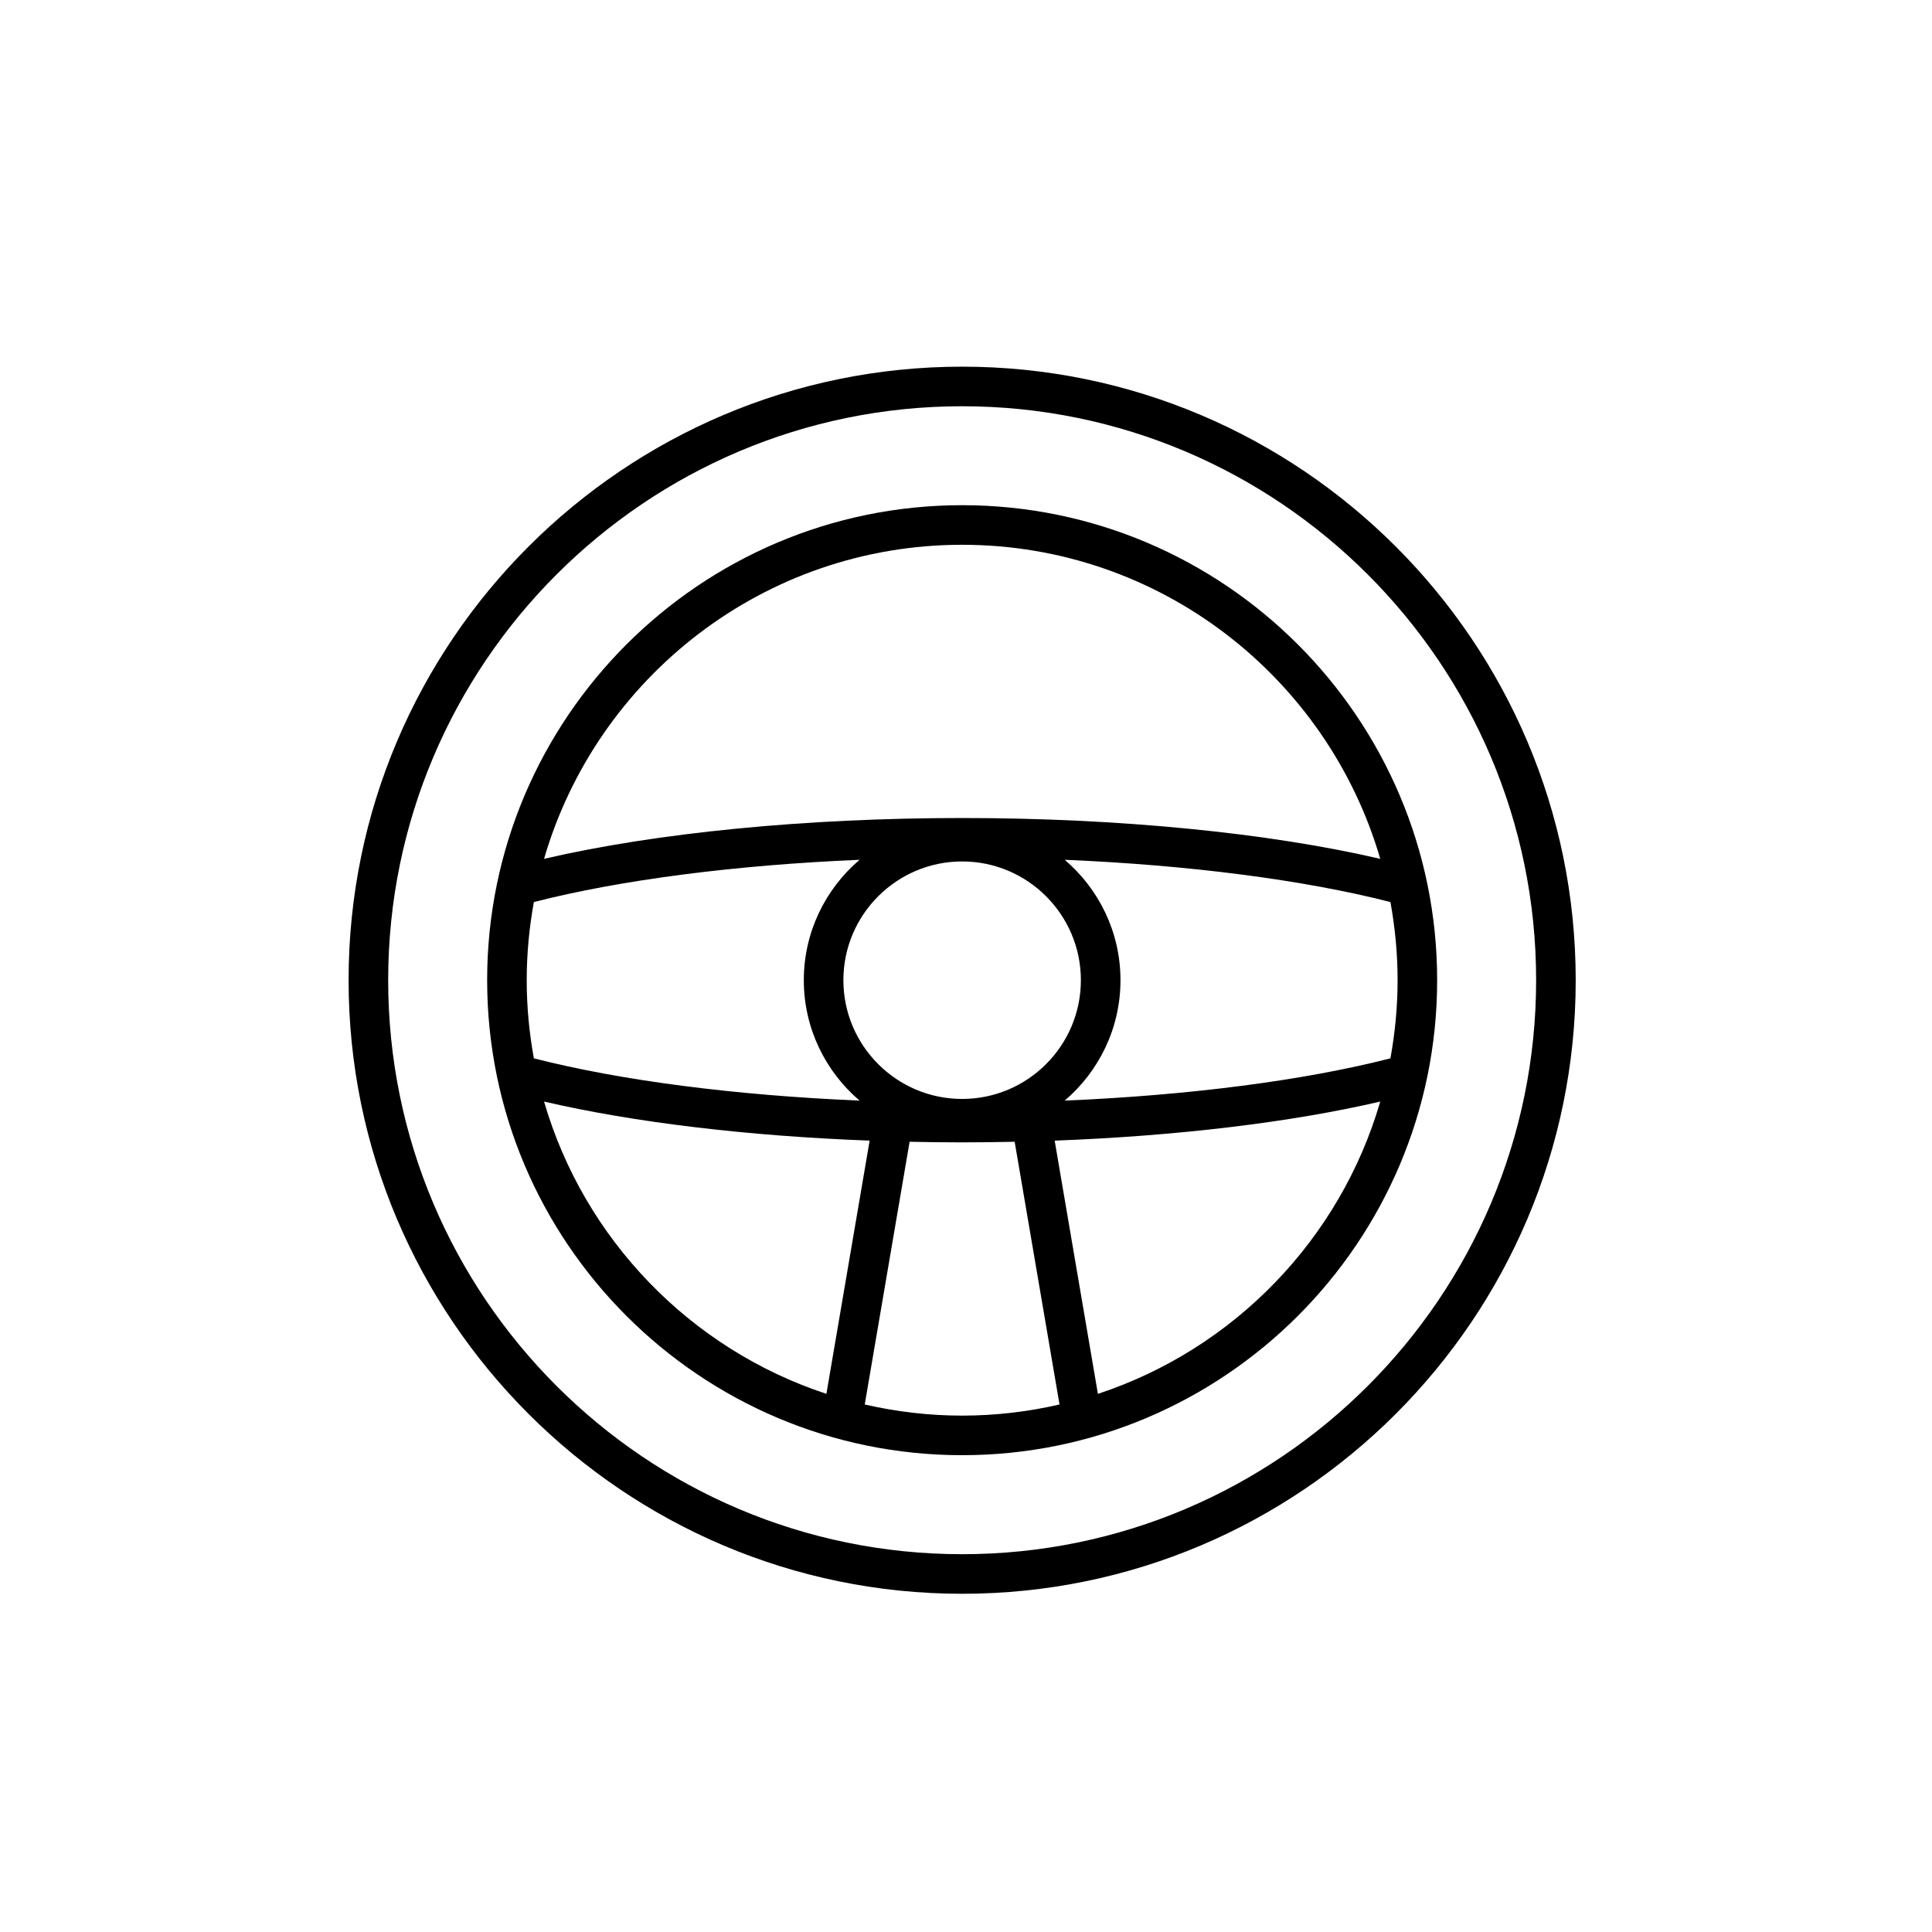
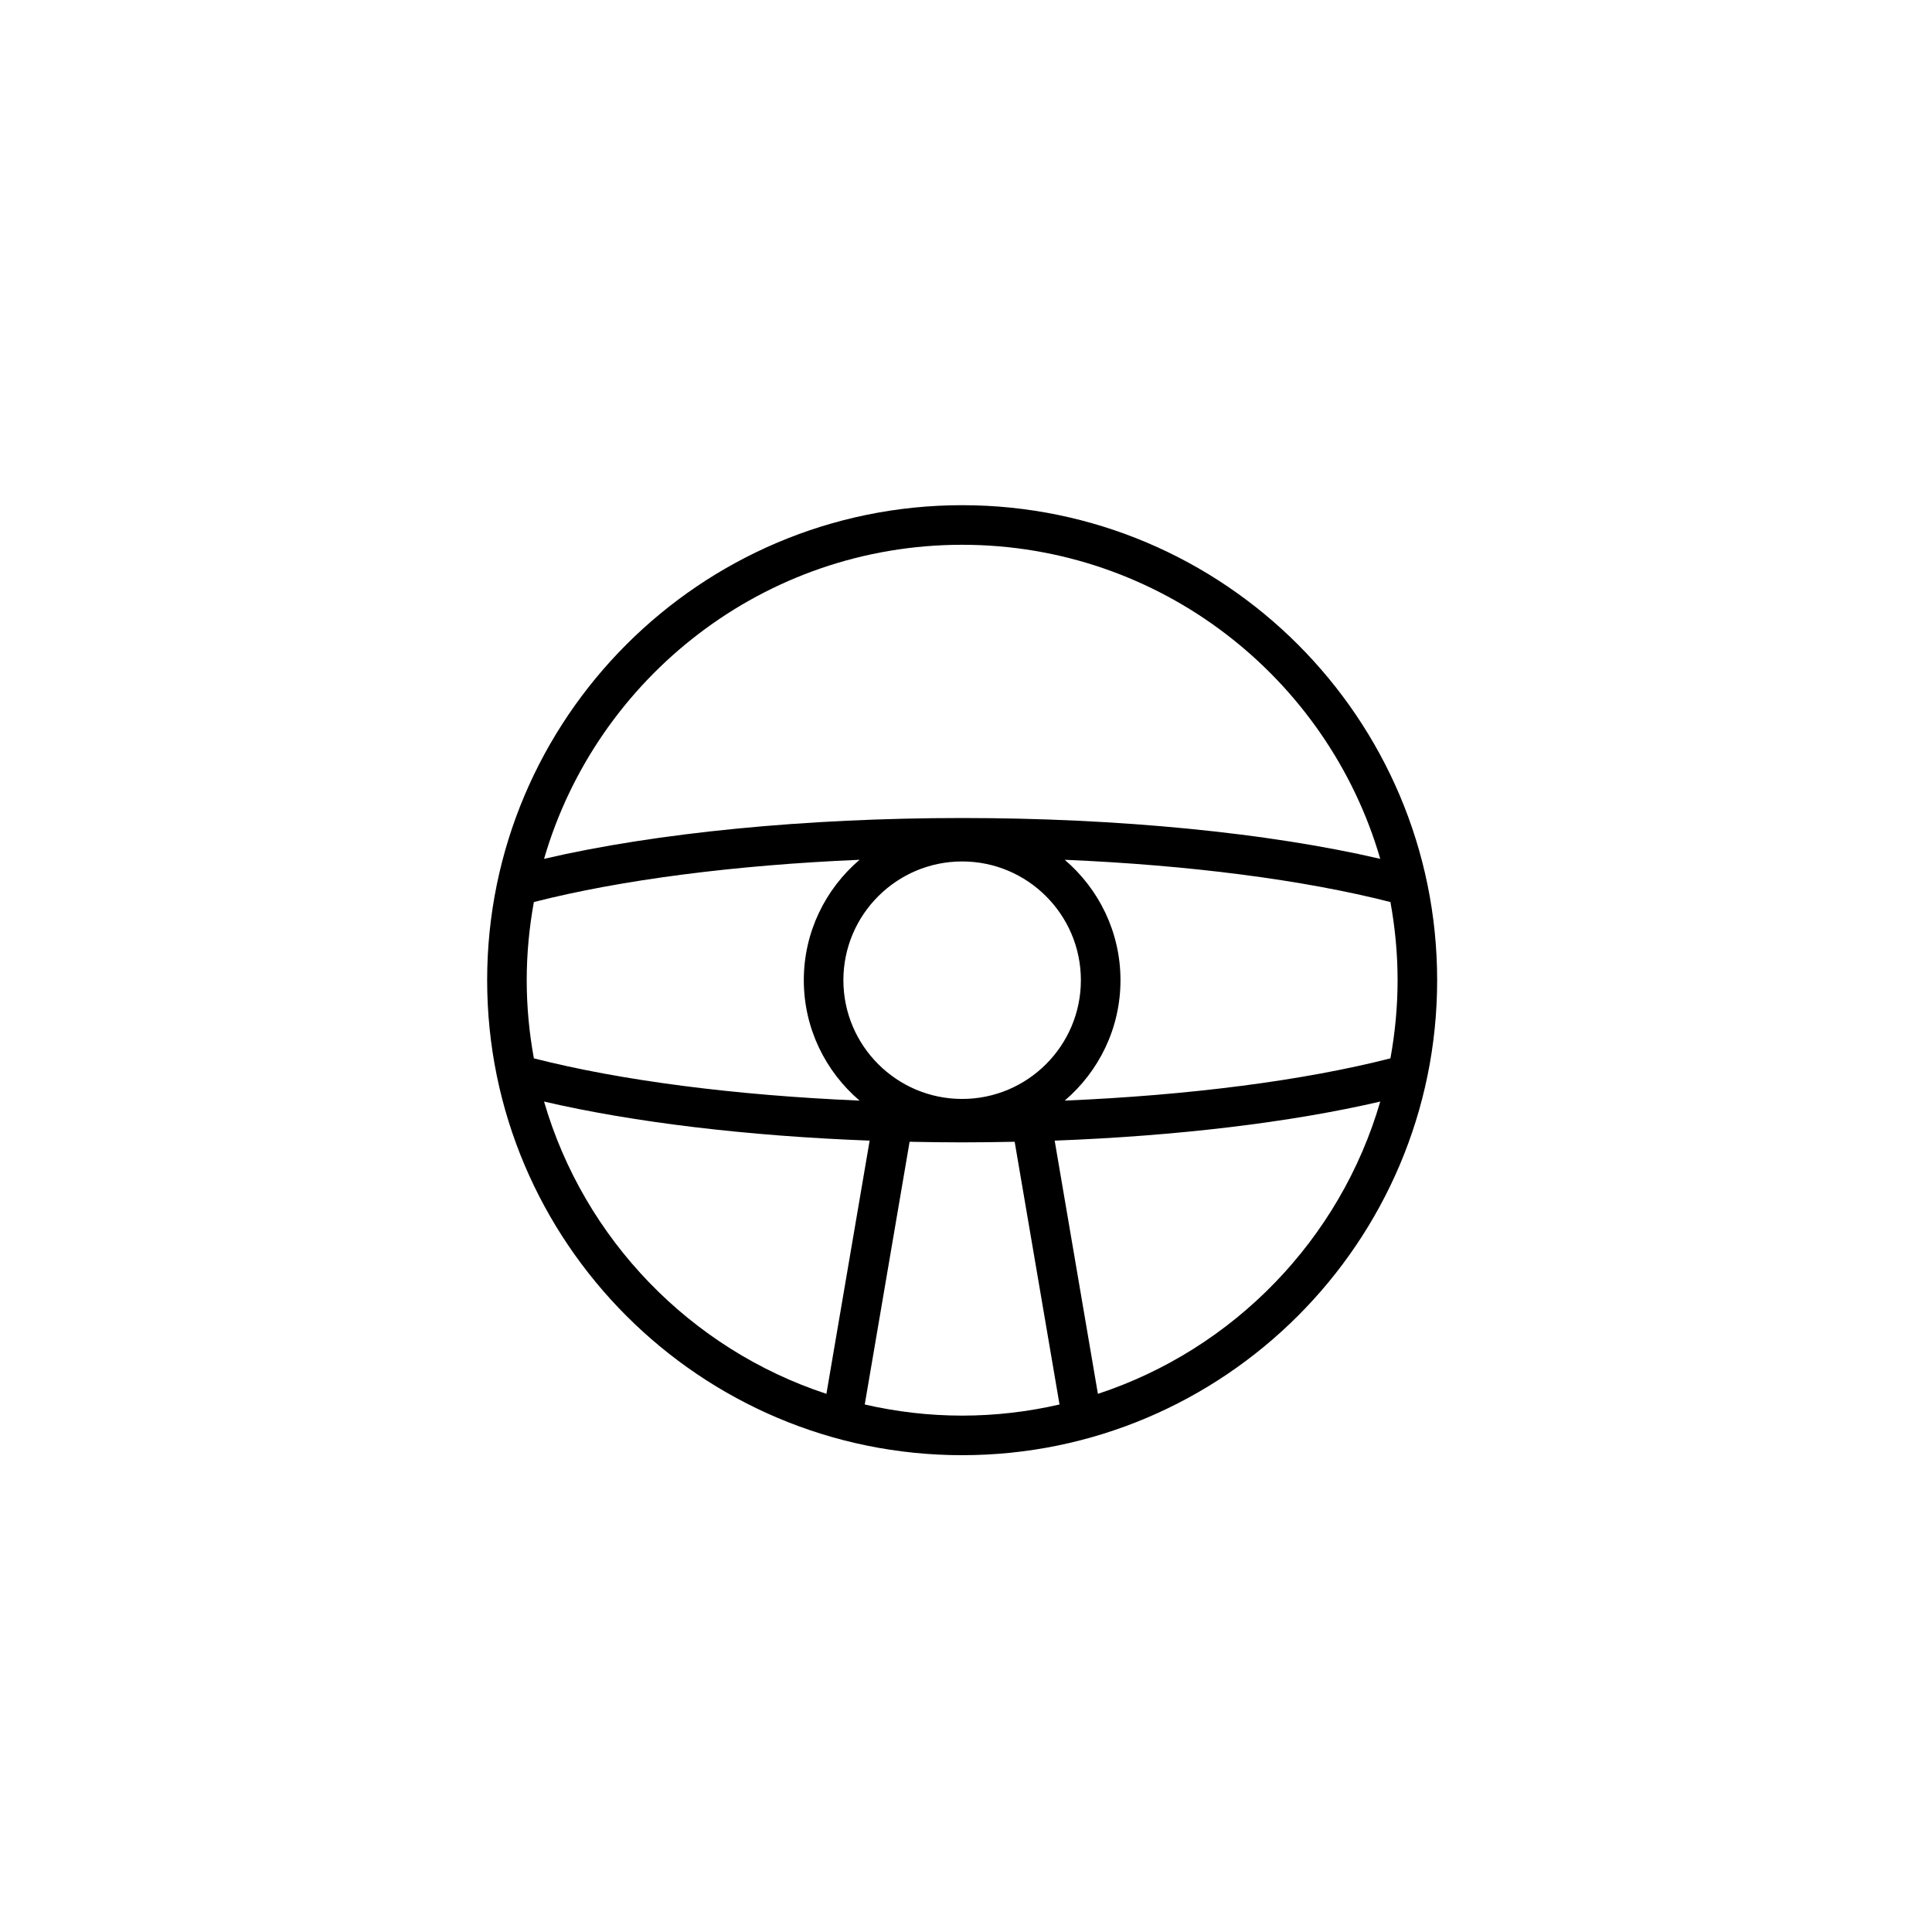
<svg xmlns="http://www.w3.org/2000/svg" fill="#000000" width="800px" height="800px" version="1.1" viewBox="144 144 512 512">
  <g>
-     <path d="m398.98 241.17c-89.656 0-162.6 72.941-162.6 162.6s72.941 162.6 162.6 162.6 162.6-72.941 162.6-162.6-72.945-162.6-162.6-162.6zm0 314.71c-83.871 0-152.11-68.238-152.11-152.11s68.238-152.11 152.11-152.11 152.11 68.238 152.11 152.11c-0.004 83.875-68.238 152.11-152.11 152.11z" />
    <path d="m398.98 277.88c-69.414 0-125.88 56.473-125.88 125.88 0 69.414 56.473 125.88 125.88 125.88 69.414 0 125.88-56.473 125.88-125.88s-56.473-125.88-125.88-125.88zm0 10.492c52.469 0 96.832 35.207 110.8 83.23-29.66-6.902-69.359-10.82-110.8-10.82s-81.141 3.918-110.8 10.82c13.961-48.023 58.328-83.23 110.8-83.23zm31.465 115.39c0 17.355-14.117 31.469-31.469 31.469-17.355 0-31.469-14.117-31.469-31.469 0-17.355 14.117-31.469 31.469-31.469 17.352-0.004 31.469 14.113 31.469 31.469zm-146.86 0c0-7.07 0.672-13.988 1.898-20.711 23.055-5.898 53.398-9.805 86.316-11.199-9.027 7.703-14.781 19.141-14.781 31.91s5.754 24.207 14.781 31.91c-32.914-1.395-63.262-5.305-86.316-11.199-1.227-6.727-1.898-13.641-1.898-20.711zm4.594 32.16c23.742 5.523 53.914 9.137 86.285 10.355l-11.457 67.105c-35.996-11.844-64.203-40.93-74.828-77.461zm110.8 83.23c-8.875 0-17.508-1.043-25.812-2.949l11.887-69.625c4.613 0.098 9.254 0.16 13.922 0.16s9.316-0.062 13.922-0.16l11.887 69.625c-8.297 1.91-16.93 2.949-25.805 2.949zm35.977-5.769-11.457-67.105c32.363-1.219 62.539-4.828 86.285-10.355-10.629 36.531-38.84 65.617-74.828 77.461zm-8.797-77.711c9.027-7.703 14.781-19.141 14.781-31.91s-5.754-24.207-14.781-31.91c32.918 1.395 63.262 5.305 86.32 11.199 1.223 6.723 1.898 13.637 1.898 20.711s-0.676 13.984-1.898 20.711c-23.059 5.898-53.41 9.805-86.32 11.199z" />
  </g>
</svg>